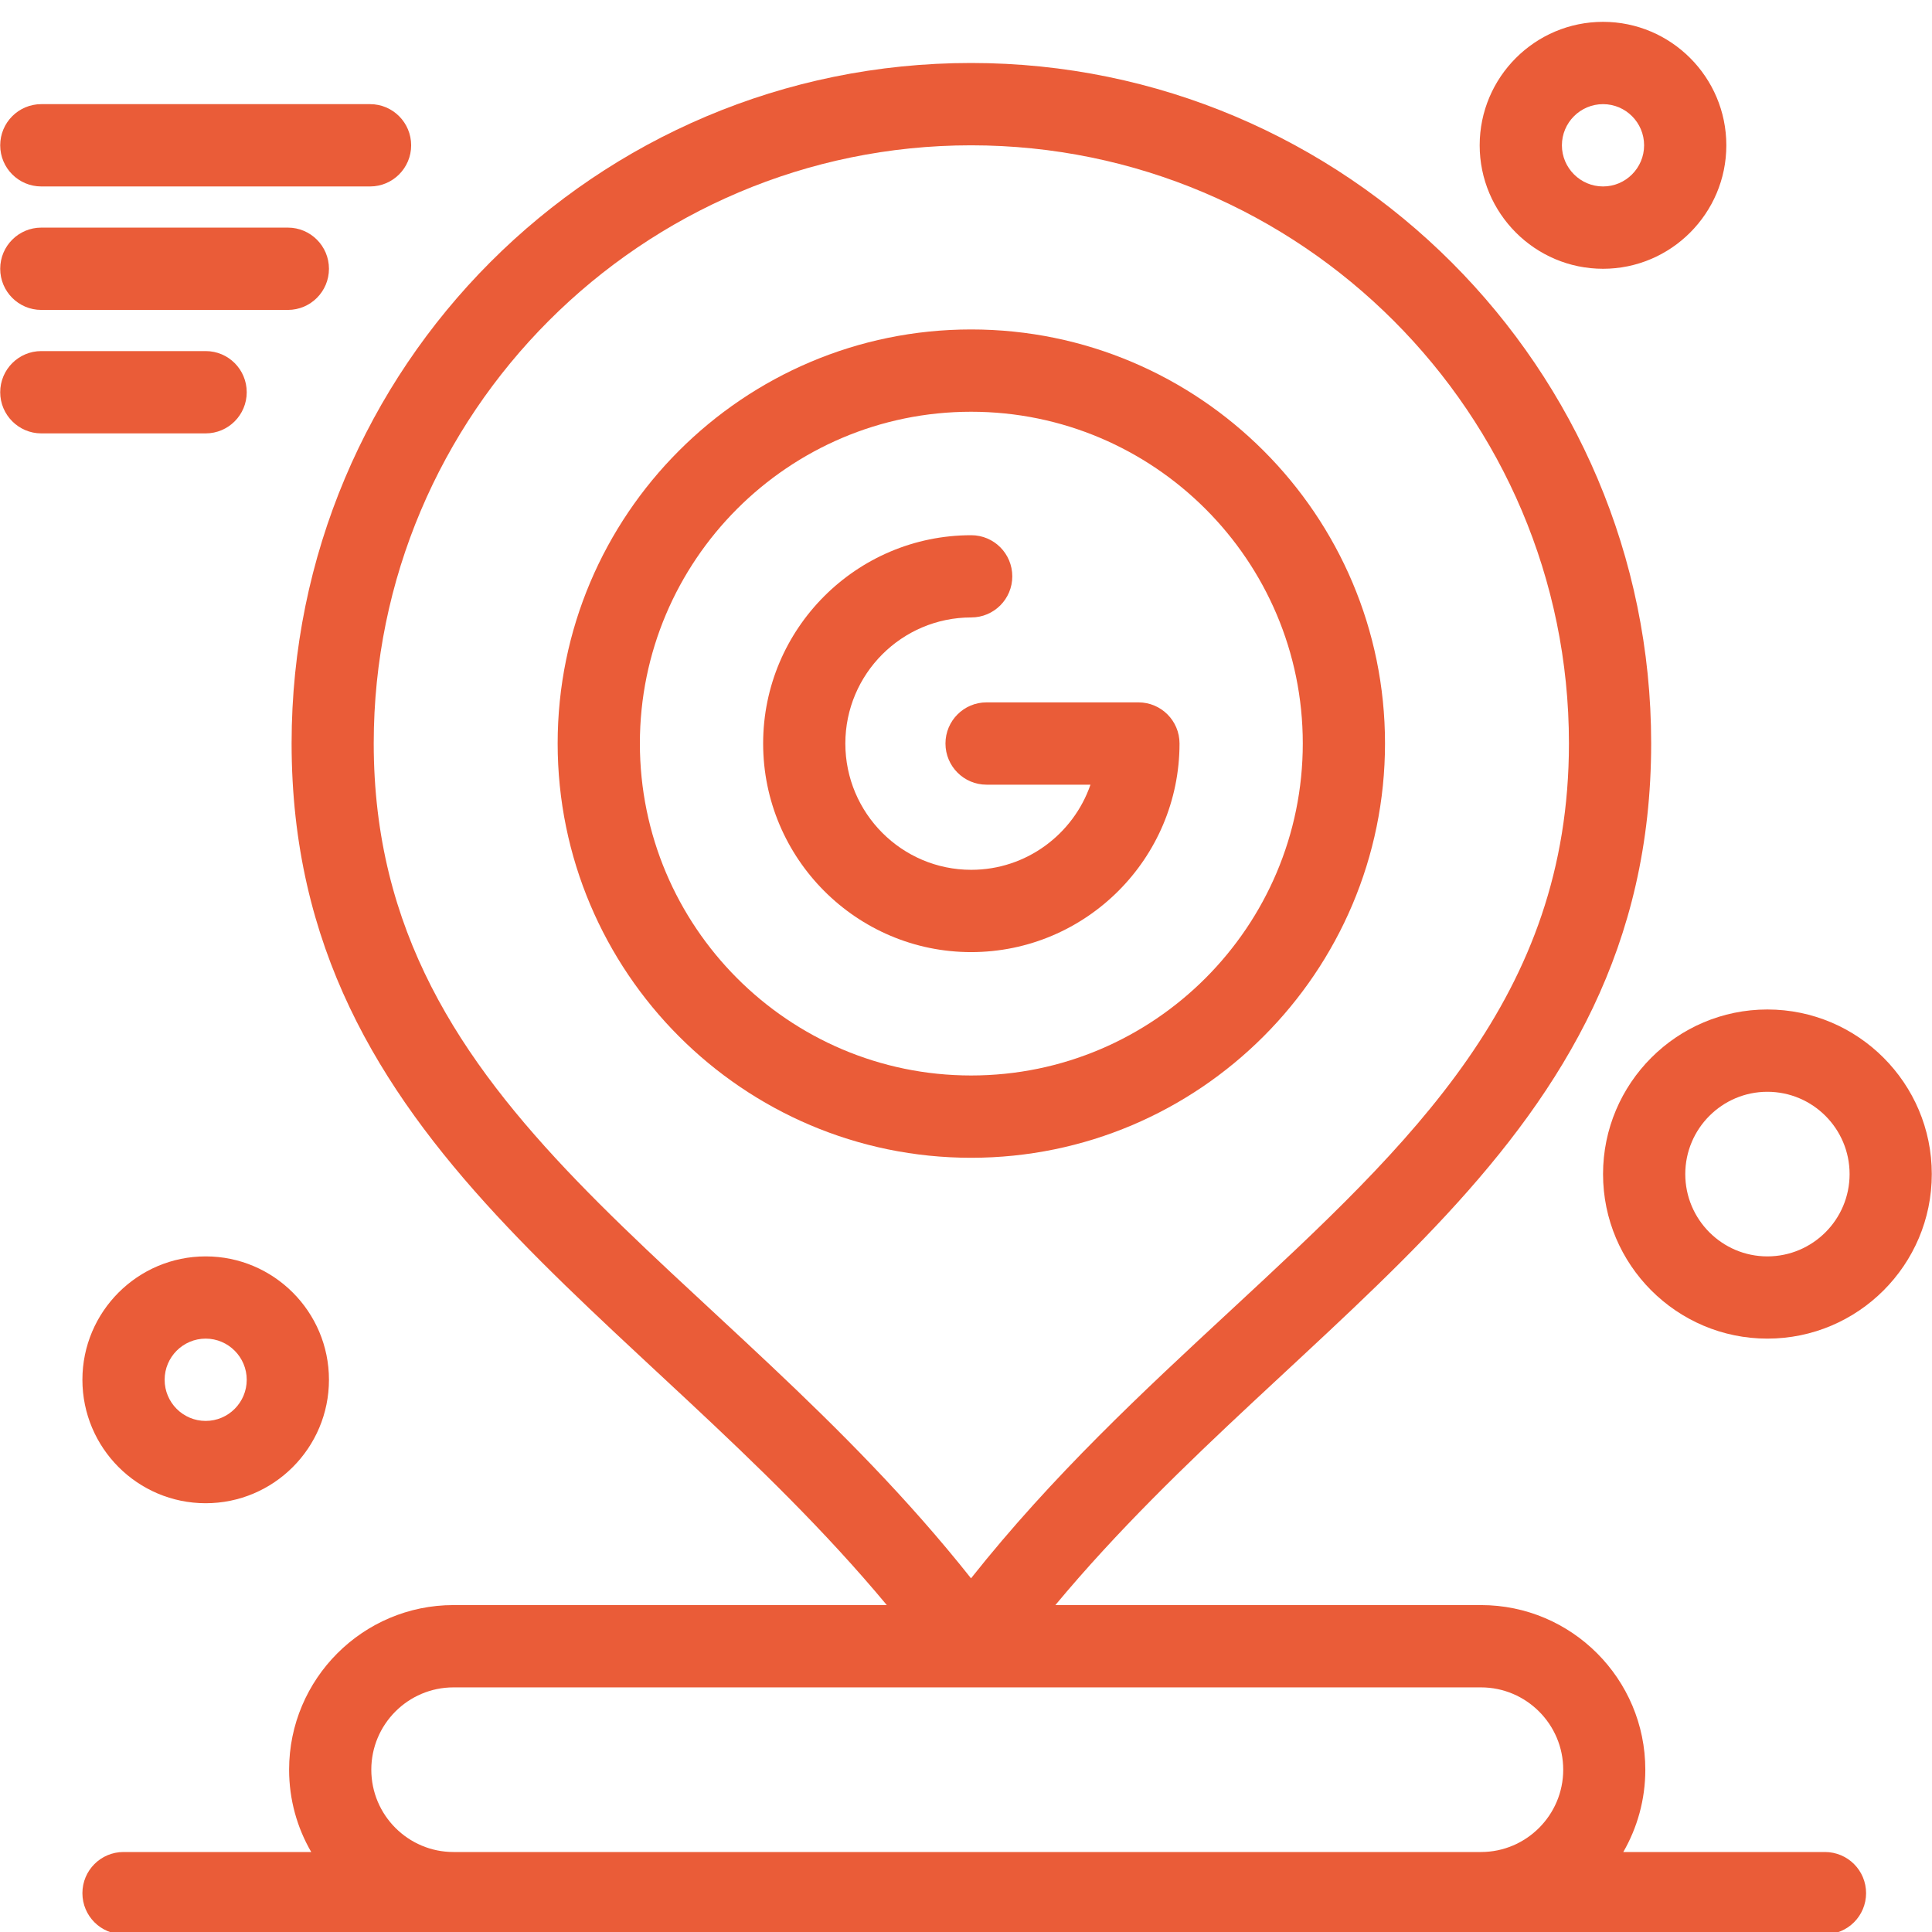
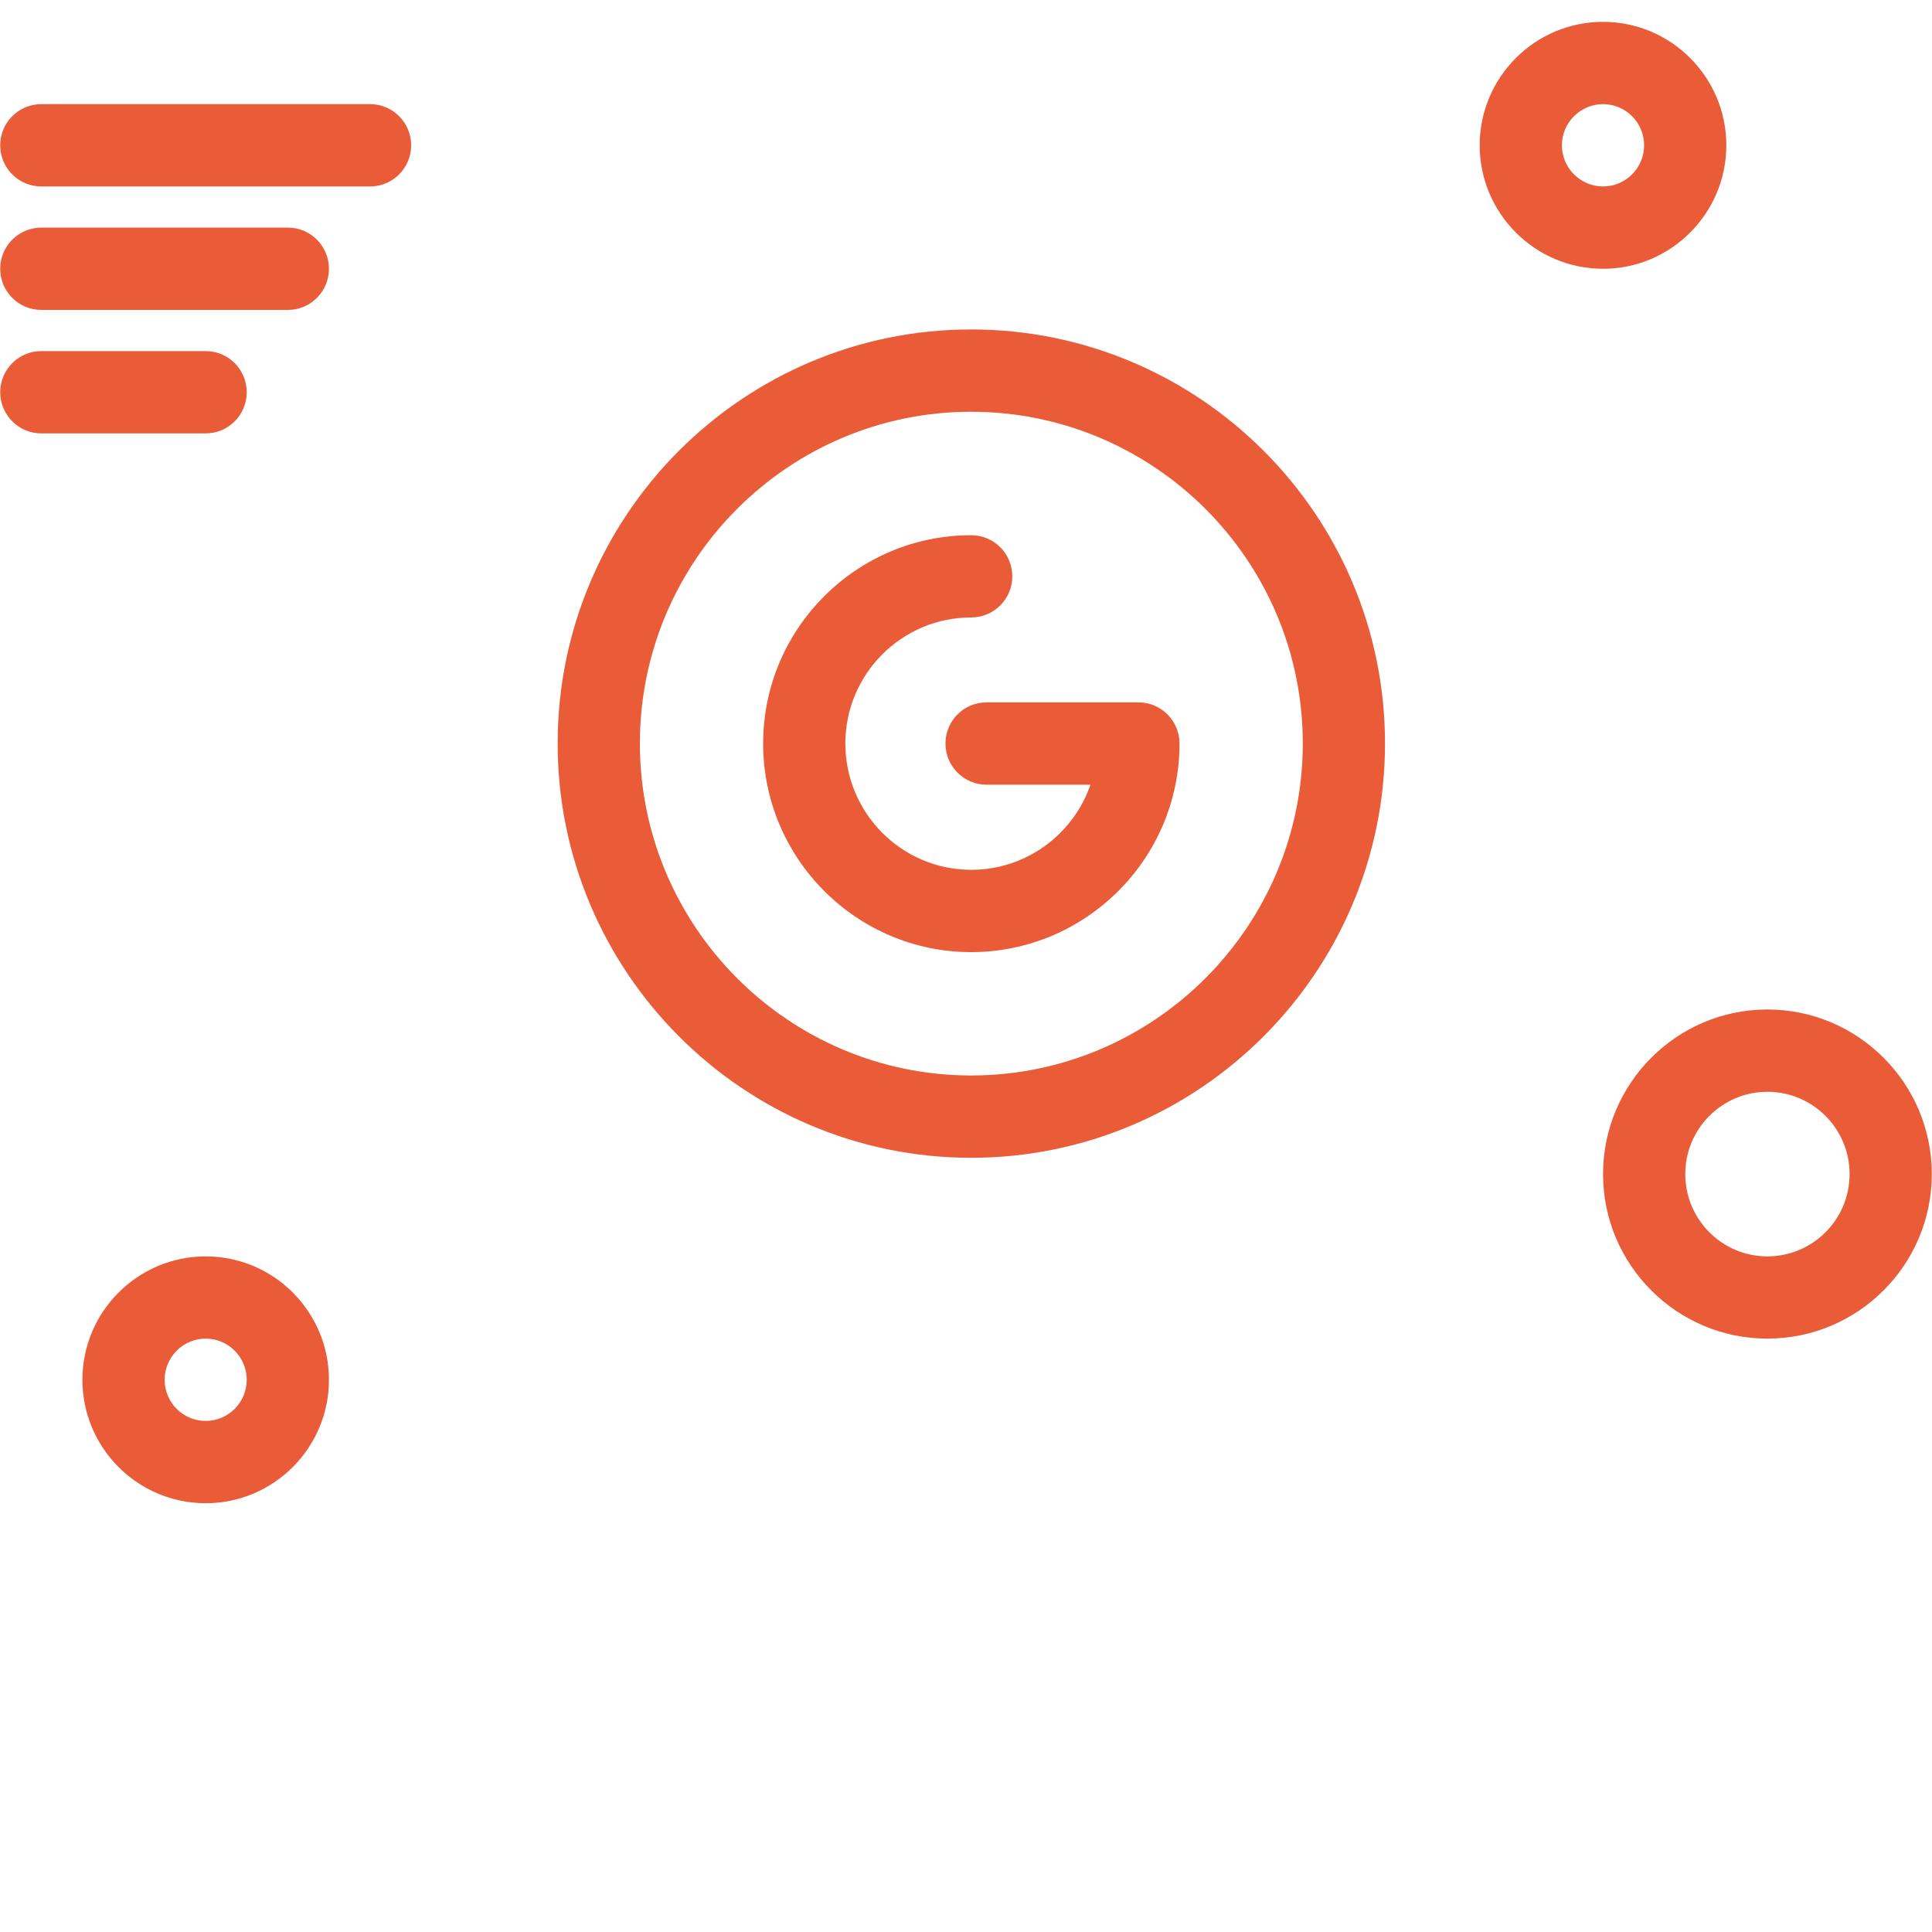
<svg xmlns="http://www.w3.org/2000/svg" width="100" zoomAndPan="magnify" viewBox="0 0 75 75" height="100" preserveAspectRatio="xMidYMid meet" version="1.0">
  <defs>
    <clipPath id="45f88c8883">
      <path d="M 57 0.844 L 68 0.844 L 68 11 L 57 11 Z M 57 0.844 " clip-rule="nonzero" />
    </clipPath>
  </defs>
  <path fill="#ea5c38" d="M 53.766 28.859 C 53.766 19.996 46.559 12.789 37.699 12.789 C 28.848 12.789 21.648 19.996 21.648 28.859 C 21.648 37.73 28.848 44.945 37.699 44.945 C 46.559 44.945 53.766 37.73 53.766 28.859 Z M 24.84 28.859 C 24.84 21.758 30.609 15.984 37.699 15.984 C 44.797 15.984 50.574 21.758 50.574 28.859 C 50.574 35.969 44.797 41.75 37.699 41.75 C 30.609 41.75 24.84 35.969 24.84 28.859 Z M 24.84 28.859 " fill-opacity="1" fill-rule="nonzero" />
  <path fill="#ea5c38" d="M 45.789 28.863 C 45.789 27.98 45.074 27.266 44.195 27.266 L 38.297 27.266 C 37.418 27.266 36.703 27.98 36.703 28.863 C 36.703 29.746 37.418 30.461 38.297 30.461 L 42.332 30.461 C 41.668 32.383 39.844 33.766 37.703 33.766 C 35.008 33.766 32.816 31.566 32.816 28.863 C 32.816 26.164 35.008 23.969 37.703 23.969 C 38.586 23.969 39.297 23.254 39.297 22.375 C 39.297 21.492 38.586 20.777 37.703 20.777 C 33.25 20.777 29.625 24.402 29.625 28.863 C 29.625 33.328 33.25 36.961 37.703 36.961 C 42.16 36.957 45.789 33.328 45.789 28.863 Z M 45.789 28.863 " fill-opacity="1" fill-rule="nonzero" />
-   <path fill="#ea5c38" d="M 70.844 71.895 L 63.016 71.895 C 63.559 70.953 63.871 69.863 63.871 68.699 C 63.871 65.176 61.012 62.309 57.492 62.309 L 40.969 62.309 C 50.609 50.73 64.098 44.641 64.098 28.855 C 64.098 14.293 52.254 2.445 37.695 2.445 C 23.109 2.445 11.32 14.25 11.32 28.855 C 11.32 44.637 24.785 50.73 34.426 62.309 L 17.605 62.309 C 14.086 62.309 11.223 65.176 11.223 68.699 C 11.223 69.863 11.535 70.953 12.082 71.895 L 4.793 71.895 C 3.914 71.895 3.199 72.609 3.199 73.492 C 3.199 74.375 3.914 75.09 4.793 75.09 C 7.734 75.09 67.961 75.09 70.844 75.09 C 71.727 75.09 72.441 74.375 72.441 73.492 C 72.441 72.609 71.727 71.895 70.844 71.895 Z M 14.508 28.855 C 14.508 16.055 24.91 5.641 37.695 5.641 C 50.492 5.641 60.906 16.055 60.906 28.855 C 60.906 38.691 54.82 44.336 47.773 50.871 C 44.367 54.027 40.859 57.281 37.695 61.27 C 27.84 48.836 14.508 43.391 14.508 28.855 Z M 17.605 71.895 C 15.844 71.895 14.414 70.461 14.414 68.699 C 14.414 66.938 15.844 65.504 17.605 65.504 L 57.492 65.504 C 59.25 65.504 60.684 66.938 60.684 68.699 C 60.684 70.461 59.25 71.895 57.492 71.895 Z M 17.605 71.895 " fill-opacity="1" fill-rule="nonzero" />
  <path fill="#ea5c38" d="M 3.199 53.562 C 3.199 56.207 5.344 58.355 7.984 58.355 C 10.625 58.355 12.77 56.207 12.77 53.562 C 12.77 50.922 10.625 48.773 7.984 48.773 C 5.344 48.773 3.199 50.922 3.199 53.562 Z M 9.578 53.562 C 9.578 54.445 8.863 55.16 7.984 55.16 C 7.105 55.16 6.391 54.445 6.391 53.562 C 6.391 52.684 7.105 51.965 7.984 51.965 C 8.863 51.965 9.578 52.684 9.578 53.562 Z M 9.578 53.562 " fill-opacity="1" fill-rule="nonzero" />
  <g clip-path="url(#45f88c8883)">
    <path fill="#ea5c38" d="M 62.23 10.434 C 64.867 10.434 67.016 8.281 67.016 5.641 C 67.016 2.996 64.867 0.848 62.23 0.848 C 59.59 0.848 57.441 2.996 57.441 5.641 C 57.441 8.281 59.59 10.434 62.23 10.434 Z M 62.23 4.043 C 63.109 4.043 63.824 4.758 63.824 5.641 C 63.824 6.52 63.109 7.238 62.23 7.238 C 61.352 7.238 60.633 6.52 60.633 5.641 C 60.633 4.758 61.352 4.043 62.23 4.043 Z M 62.23 4.043 " fill-opacity="1" fill-rule="nonzero" />
  </g>
  <path fill="#ea5c38" d="M 68.609 39.188 C 65.094 39.188 62.23 42.055 62.23 45.578 C 62.23 49.102 65.094 51.965 68.609 51.965 C 72.129 51.965 74.992 49.102 74.992 45.578 C 74.992 42.055 72.129 39.188 68.609 39.188 Z M 68.609 48.773 C 66.852 48.773 65.422 47.34 65.422 45.578 C 65.422 43.816 66.852 42.383 68.609 42.383 C 70.371 42.383 71.801 43.816 71.801 45.578 C 71.801 47.34 70.371 48.773 68.609 48.773 Z M 68.609 48.773 " fill-opacity="1" fill-rule="nonzero" />
  <path fill="#ea5c38" d="M 1.602 7.238 L 14.367 7.238 C 15.246 7.238 15.961 6.523 15.961 5.641 C 15.961 4.758 15.246 4.043 14.367 4.043 L 1.602 4.043 C 0.723 4.043 0.008 4.758 0.008 5.641 C 0.008 6.523 0.723 7.238 1.602 7.238 Z M 1.602 7.238 " fill-opacity="1" fill-rule="nonzero" />
  <path fill="#ea5c38" d="M 1.602 12.031 L 11.176 12.031 C 12.055 12.031 12.77 11.316 12.77 10.434 C 12.77 9.551 12.055 8.836 11.176 8.836 L 1.602 8.836 C 0.723 8.836 0.008 9.551 0.008 10.434 C 0.008 11.316 0.723 12.031 1.602 12.031 Z M 1.602 12.031 " fill-opacity="1" fill-rule="nonzero" />
  <path fill="#ea5c38" d="M 9.578 15.227 C 9.578 14.344 8.867 13.629 7.984 13.629 L 1.602 13.629 C 0.723 13.629 0.008 14.344 0.008 15.227 C 0.008 16.105 0.723 16.824 1.602 16.824 L 7.984 16.824 C 8.867 16.824 9.578 16.105 9.578 15.227 Z M 9.578 15.227 " fill-opacity="1" fill-rule="nonzero" />
</svg>